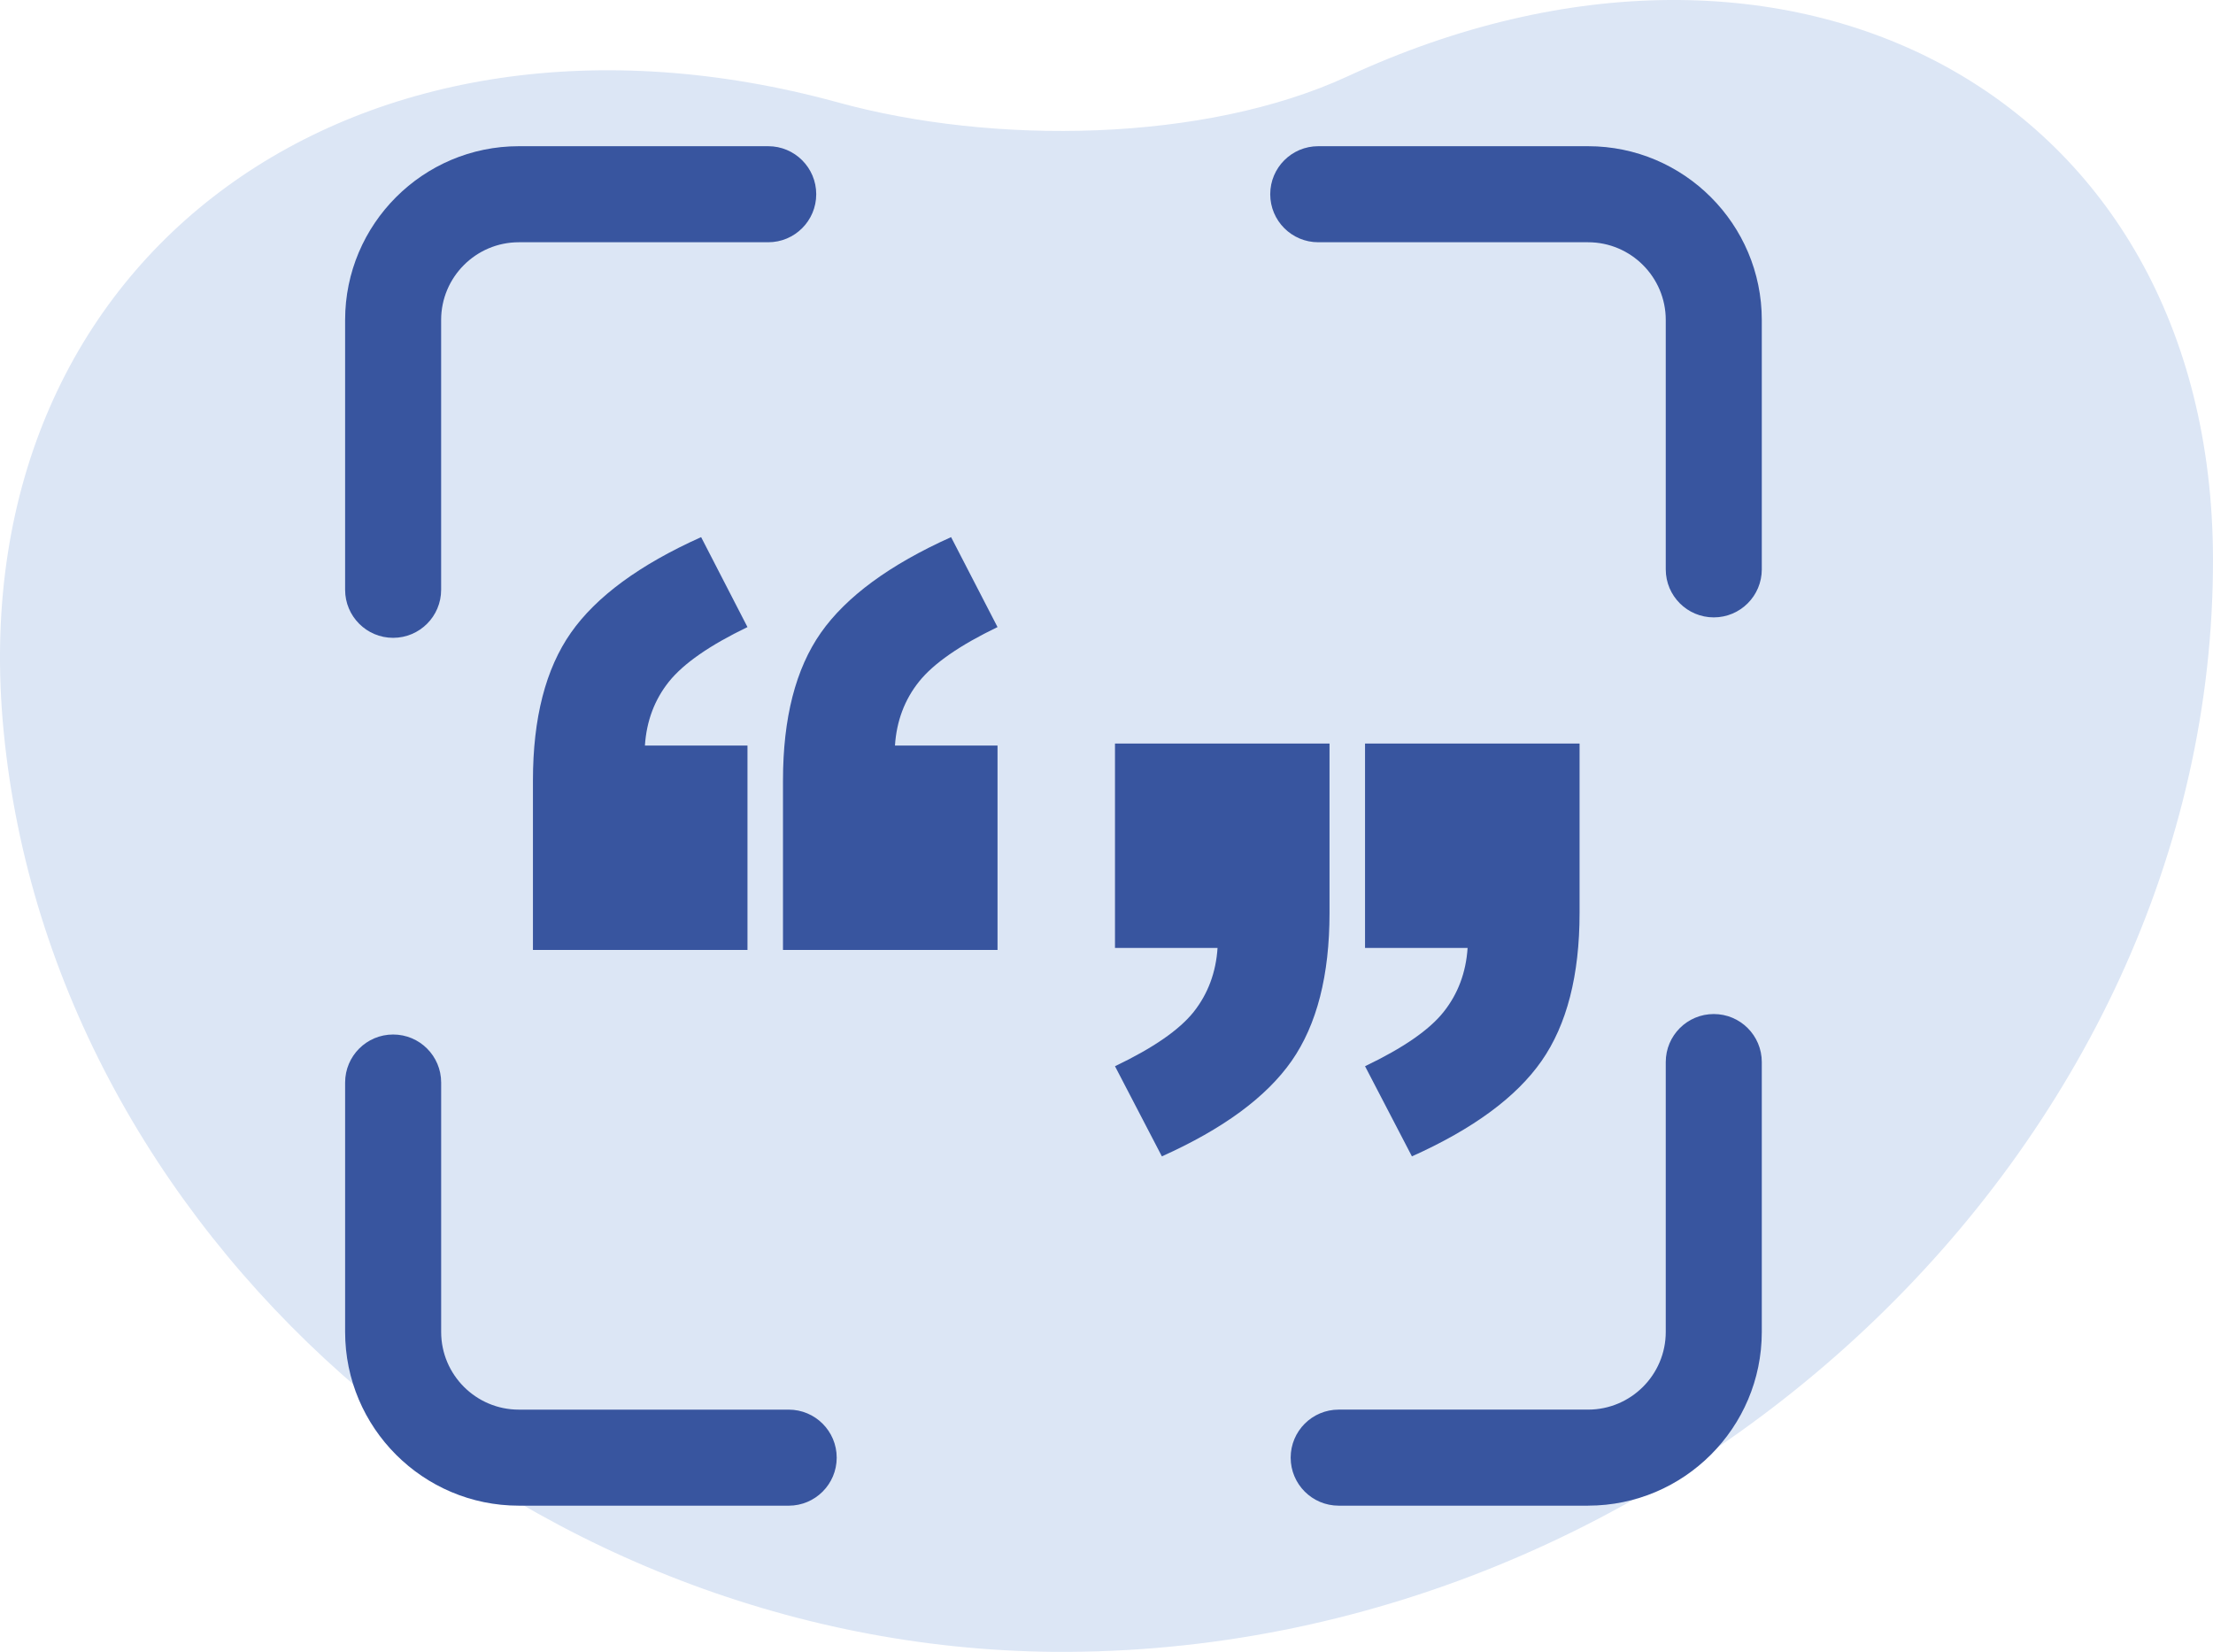
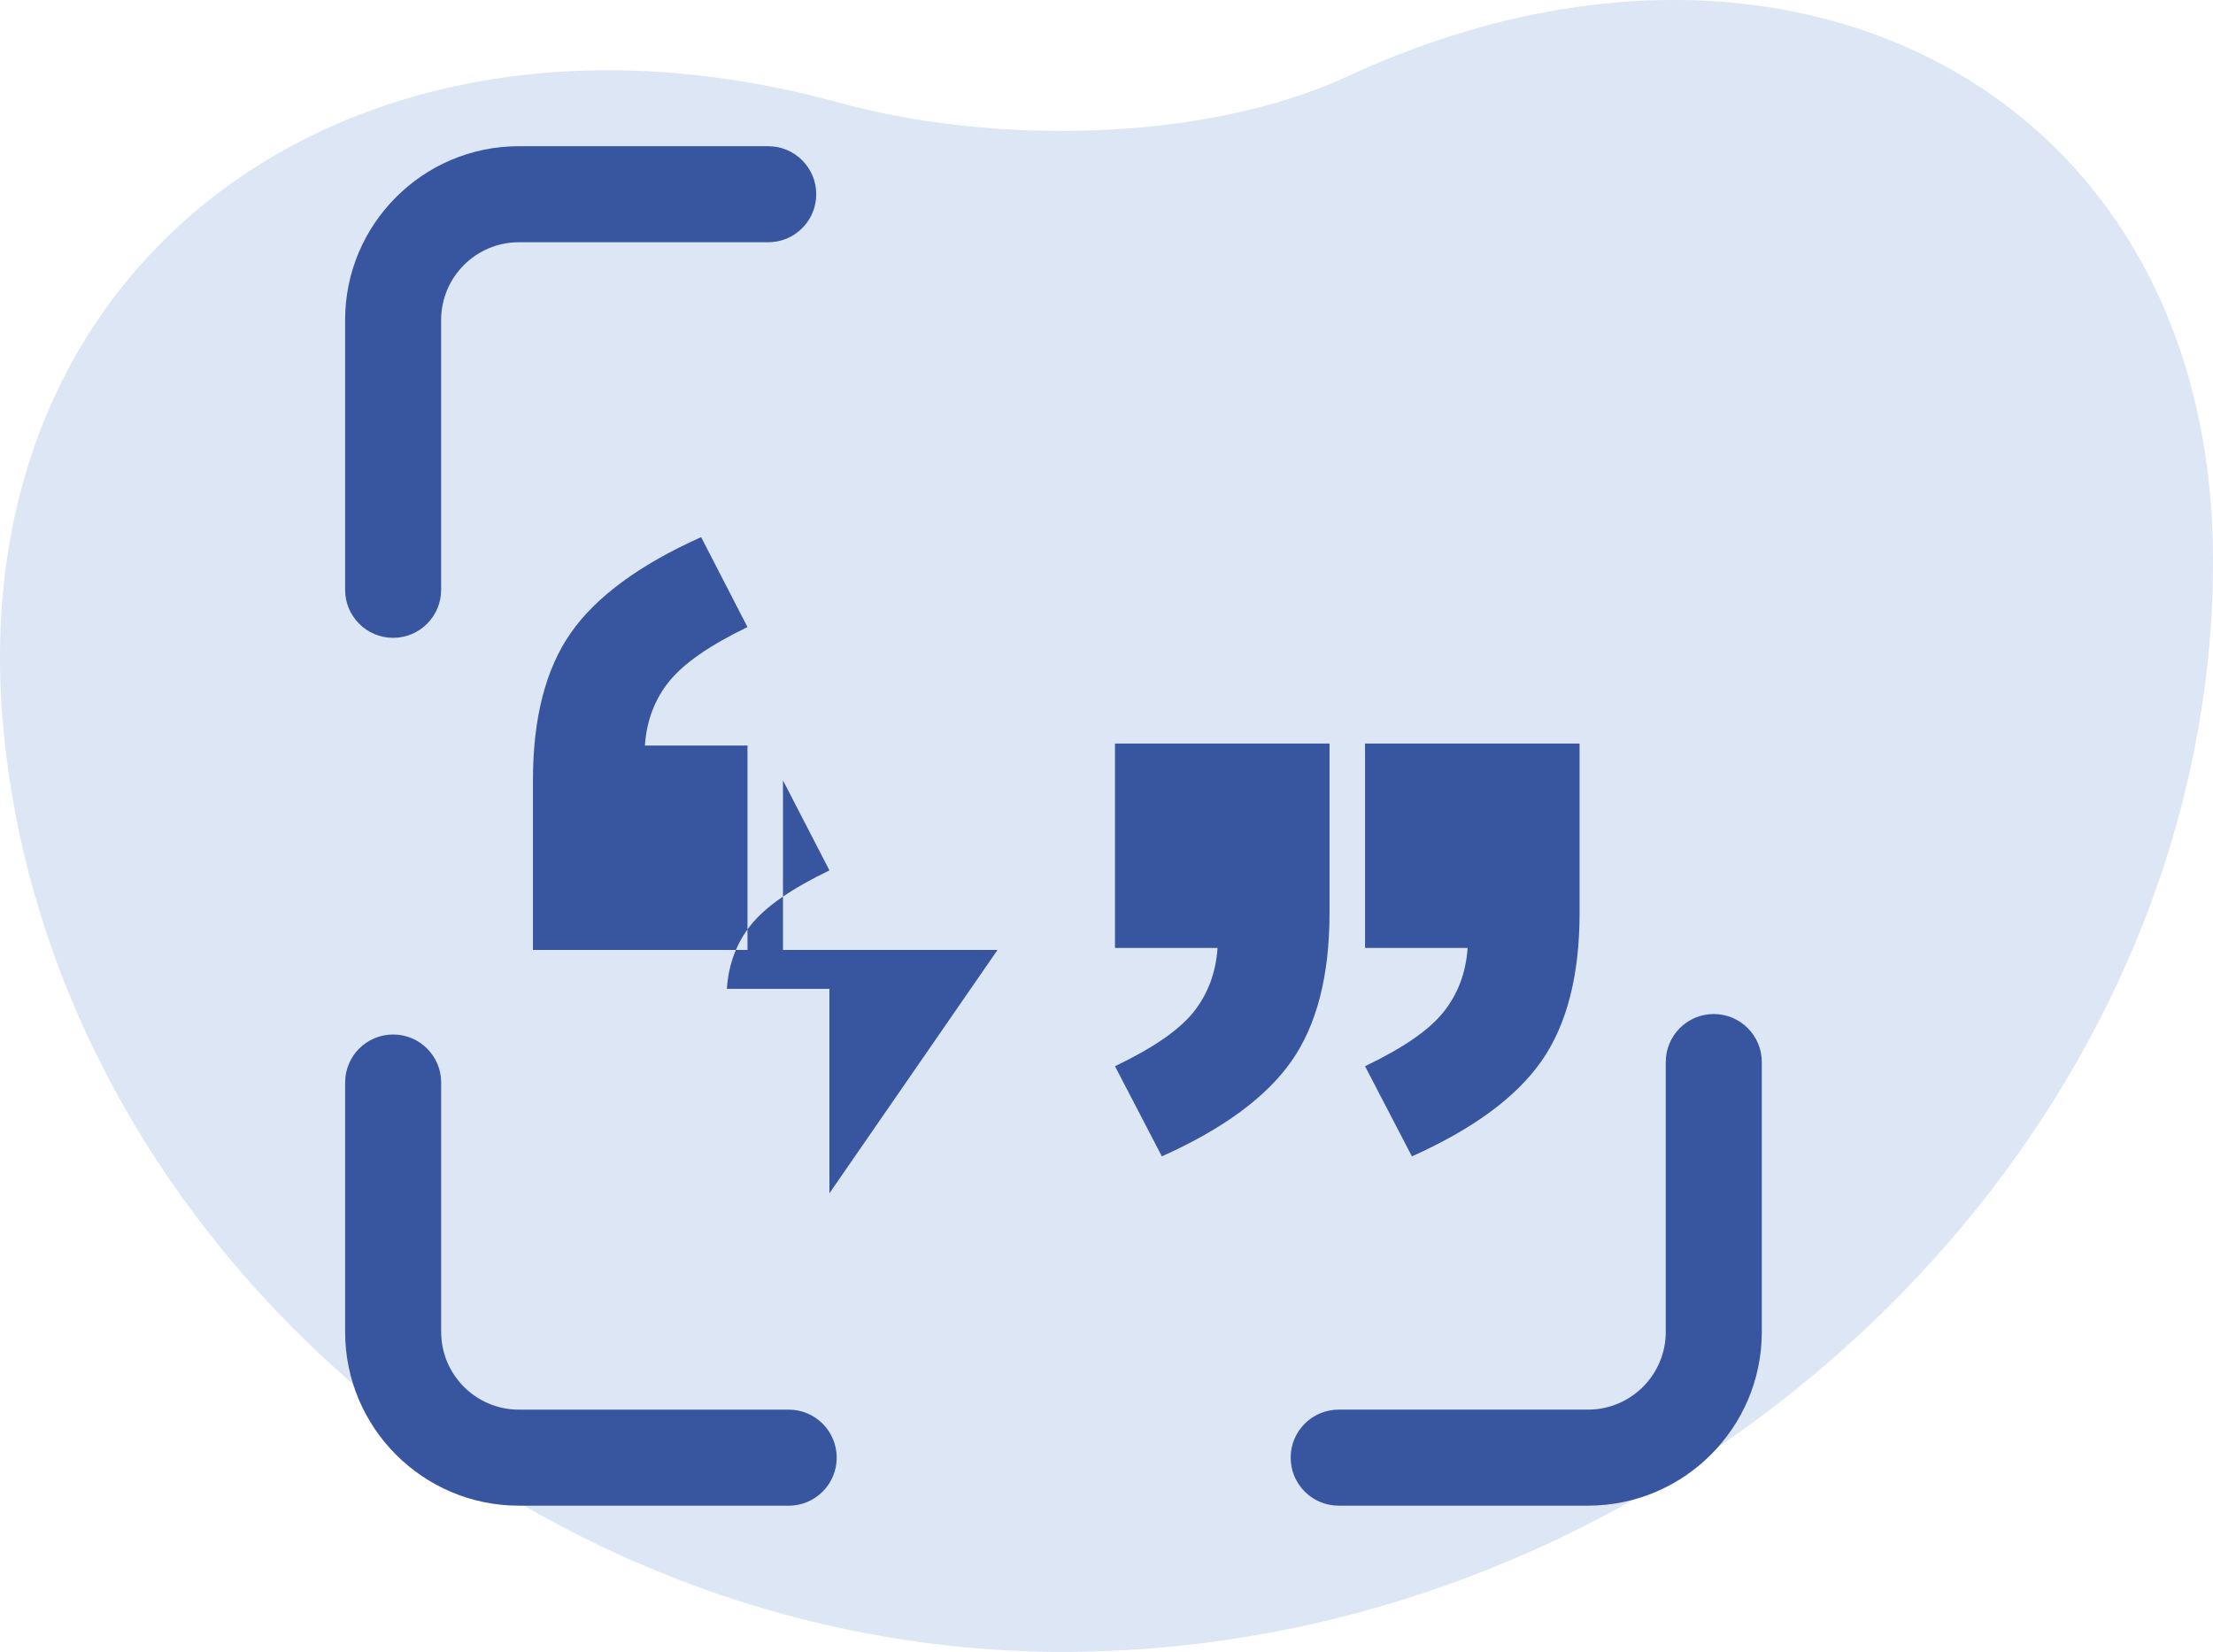
<svg xmlns="http://www.w3.org/2000/svg" id="Layer_2" viewBox="0 0 119.275 89.02">
  <defs>
    <style>.cls-1{fill:#dce6f5;}.cls-2{fill:#38559f;}</style>
  </defs>
  <g id="Layer_1-2">
    <g>
      <path class="cls-1" d="m56.838,89.019C27.865,88.782,2.419,66.255.138,38.755-1.929,13.556,19.454-1.496,45.113,5.505c8.446,2.334,19.815,2.165,27.512-1.387,23.806-11.027,46.579.913,46.65,25.977.071,31.728-29.009,59.159-62.437,58.923Z" />
      <g>
-         <path class="cls-2" d="m40.287,51.193h-11.563v-9.136c0-3.361.686-6.018,2.049-7.961s3.701-3.663,7.016-5.15l2.498,4.848c-2.039.982-3.445,1.963-4.228,2.935-.778.972-1.213,2.122-1.3,3.45h5.528v11.015Zm13.477,0h-11.563v-9.136c0-3.361.681-6.018,2.044-7.961,1.367-1.943,3.706-3.663,7.016-5.15l2.503,4.848c-2.039.982-3.45,1.963-4.228,2.935s-1.213,2.122-1.3,3.45h5.528v11.015Z" />
+         <path class="cls-2" d="m40.287,51.193h-11.563v-9.136c0-3.361.686-6.018,2.049-7.961s3.701-3.663,7.016-5.15l2.498,4.848c-2.039.982-3.445,1.963-4.228,2.935-.778.972-1.213,2.122-1.3,3.45h5.528v11.015Zm13.477,0h-11.563v-9.136l2.503,4.848c-2.039.982-3.45,1.963-4.228,2.935s-1.213,2.122-1.3,3.45h5.528v11.015Z" />
        <path class="cls-2" d="m60.095,40.069h11.563v9.131c0,3.361-.681,6.023-2.044,7.976-1.367,1.953-3.697,3.663-6.992,5.141l-2.527-4.858c2.058-.982,3.469-1.958,4.243-2.93.768-.972,1.198-2.122,1.285-3.445h-5.528v-11.015Zm13.477,0h11.563v9.131c0,3.361-.686,6.023-2.049,7.976s-3.692,3.663-6.987,5.141l-2.527-4.858c2.054-.982,3.469-1.958,4.238-2.93.773-.972,1.203-2.122,1.29-3.445h-5.528v-11.015Z" />
      </g>
      <path class="cls-2" d="m21.189,34.373c-1.43,0-2.588-1.159-2.588-2.588v-14.543c0-5.163,4.2-9.363,9.362-9.363h13.442c1.43,0,2.588,1.159,2.588,2.588s-1.158,2.588-2.588,2.588h-13.442c-2.308,0-4.187,1.879-4.187,4.187v14.543c0,1.429-1.158,2.588-2.588,2.588Z" />
-       <path class="cls-2" d="m92.368,33.271c-1.43,0-2.588-1.159-2.588-2.588v-13.441c0-2.309-1.879-4.187-4.187-4.187h-14.543c-1.43,0-2.588-1.159-2.588-2.588s1.158-2.588,2.588-2.588h14.543c5.163,0,9.363,4.2,9.363,9.363v13.441c0,1.429-1.158,2.588-2.588,2.588Z" />
      <path class="cls-2" d="m85.593,81.141h-13.441c-1.43,0-2.588-1.159-2.588-2.588s1.158-2.588,2.588-2.588h13.441c2.309,0,4.187-1.878,4.187-4.187v-14.543c0-1.429,1.158-2.588,2.588-2.588s2.588,1.159,2.588,2.588v14.543c0,5.163-4.2,9.362-9.363,9.362Z" />
      <path class="cls-2" d="m42.507,81.141h-14.544c-5.162,0-9.362-4.2-9.362-9.362v-13.441c0-1.429,1.158-2.588,2.588-2.588s2.588,1.159,2.588,2.588v13.441c0,2.309,1.879,4.187,4.187,4.187h14.544c1.43,0,2.588,1.159,2.588,2.588s-1.158,2.588-2.588,2.588Z" />
    </g>
  </g>
</svg>